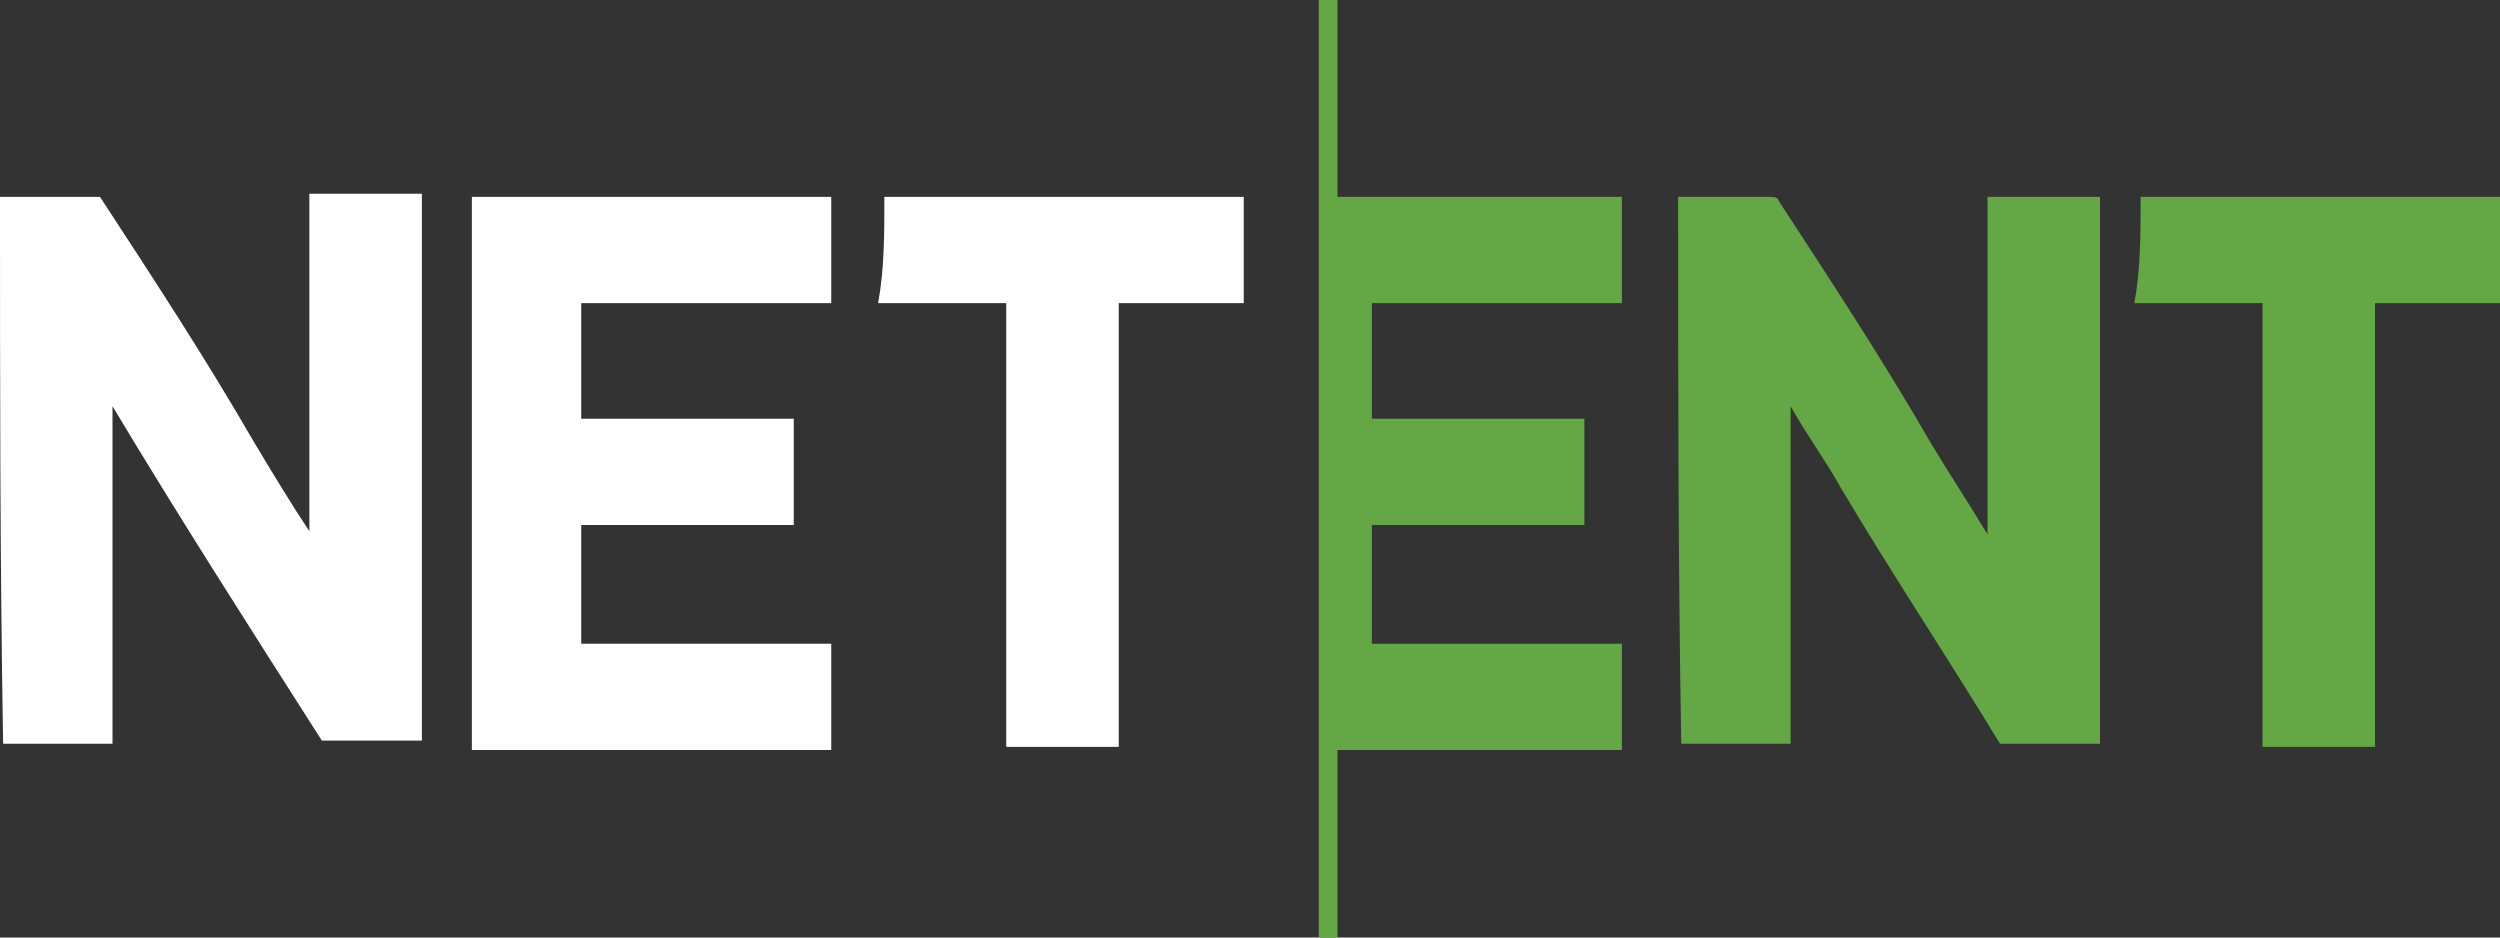
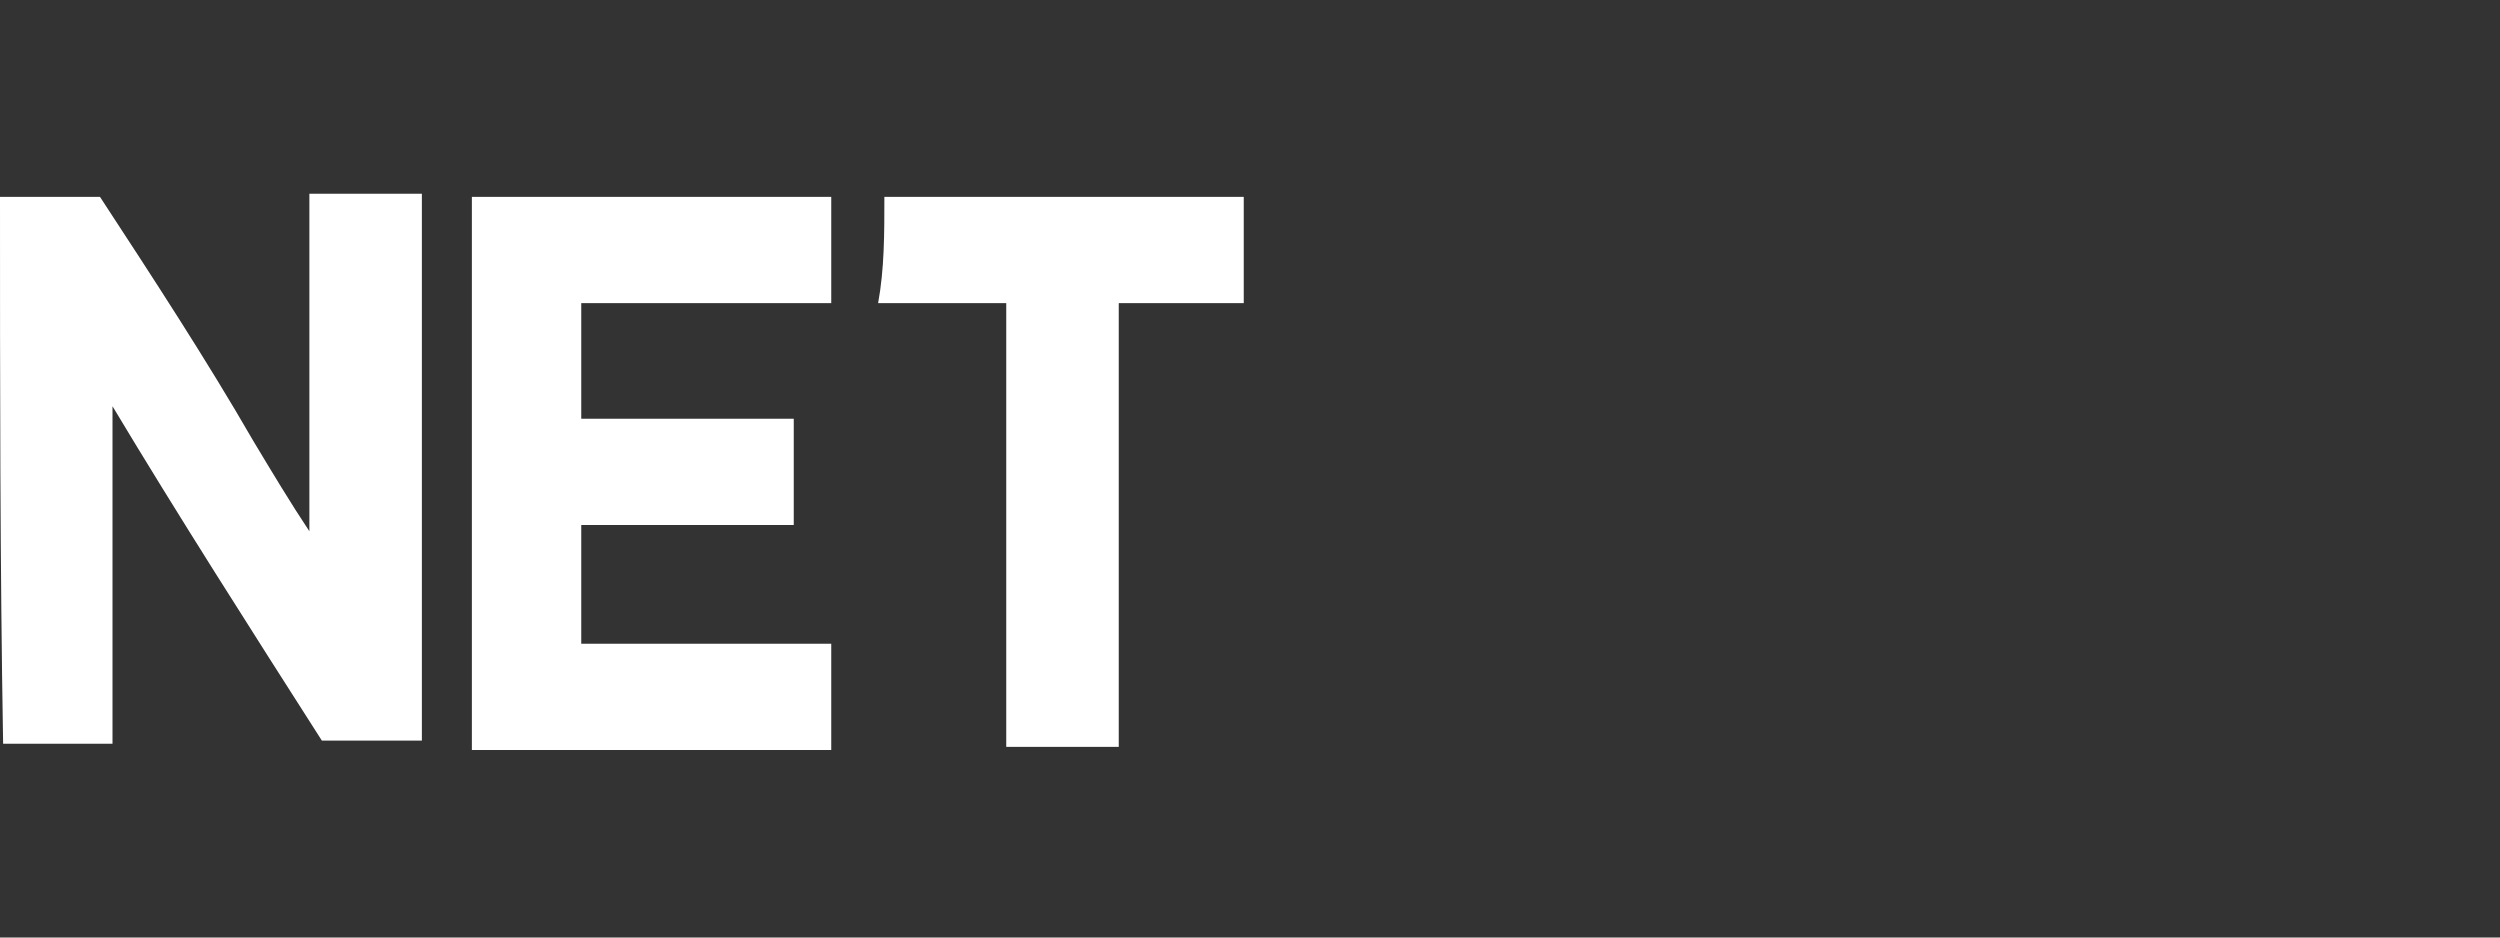
<svg xmlns="http://www.w3.org/2000/svg" viewBox="0 0 80 30">
  <rect x="0" y="0" width="80" height="30" fill="#333333" stroke="none" />
  <g fill="#63a844">
-     <path d="M42.2 0h.6v6.3h9.1v3.4h-8v3.7h6.8v3.4h-6.8v3.8h8V24h-9.1v6.1h-.6V0zM53.7 6.3h2.9c.1 0 .3 0 .3.1 1.7 2.6 3.4 5.2 4.9 7.8.6 1 1.2 1.9 1.8 2.9V6.3h3.6v17.5H64c-1.7-2.8-3.5-5.5-5.1-8.2-.5-.9-1.1-1.7-1.6-2.6v10.8h-3.5c-.1-5.8-.1-11.6-.1-17.5zM68.5 6.3H80v3.4h-4v14.2h-3.6V9.7h-4.1c.2-1.1.2-2.2.2-3.4z" />
-   </g>
+     </g>
  <g fill="#fff">
    <path d="M0 6.3h3.2c1.7 2.6 3.4 5.2 4.9 7.8.6 1 1.2 2 1.8 2.9V6.2h3.6v17.5h-3.2C8 20.1 5.7 16.5 3.6 13v10.8H.1C0 18 0 12.2 0 6.3zM15.1 6.3h11.5v3.4h-8v3.7h6.8v3.4h-6.8v3.8h8V24H15.1V6.3zM28.3 6.3h11.5v3.4h-4v14.2h-3.6V9.7h-4.1c.2-1.1.2-2.2.2-3.4z" />
  </g>
</svg>